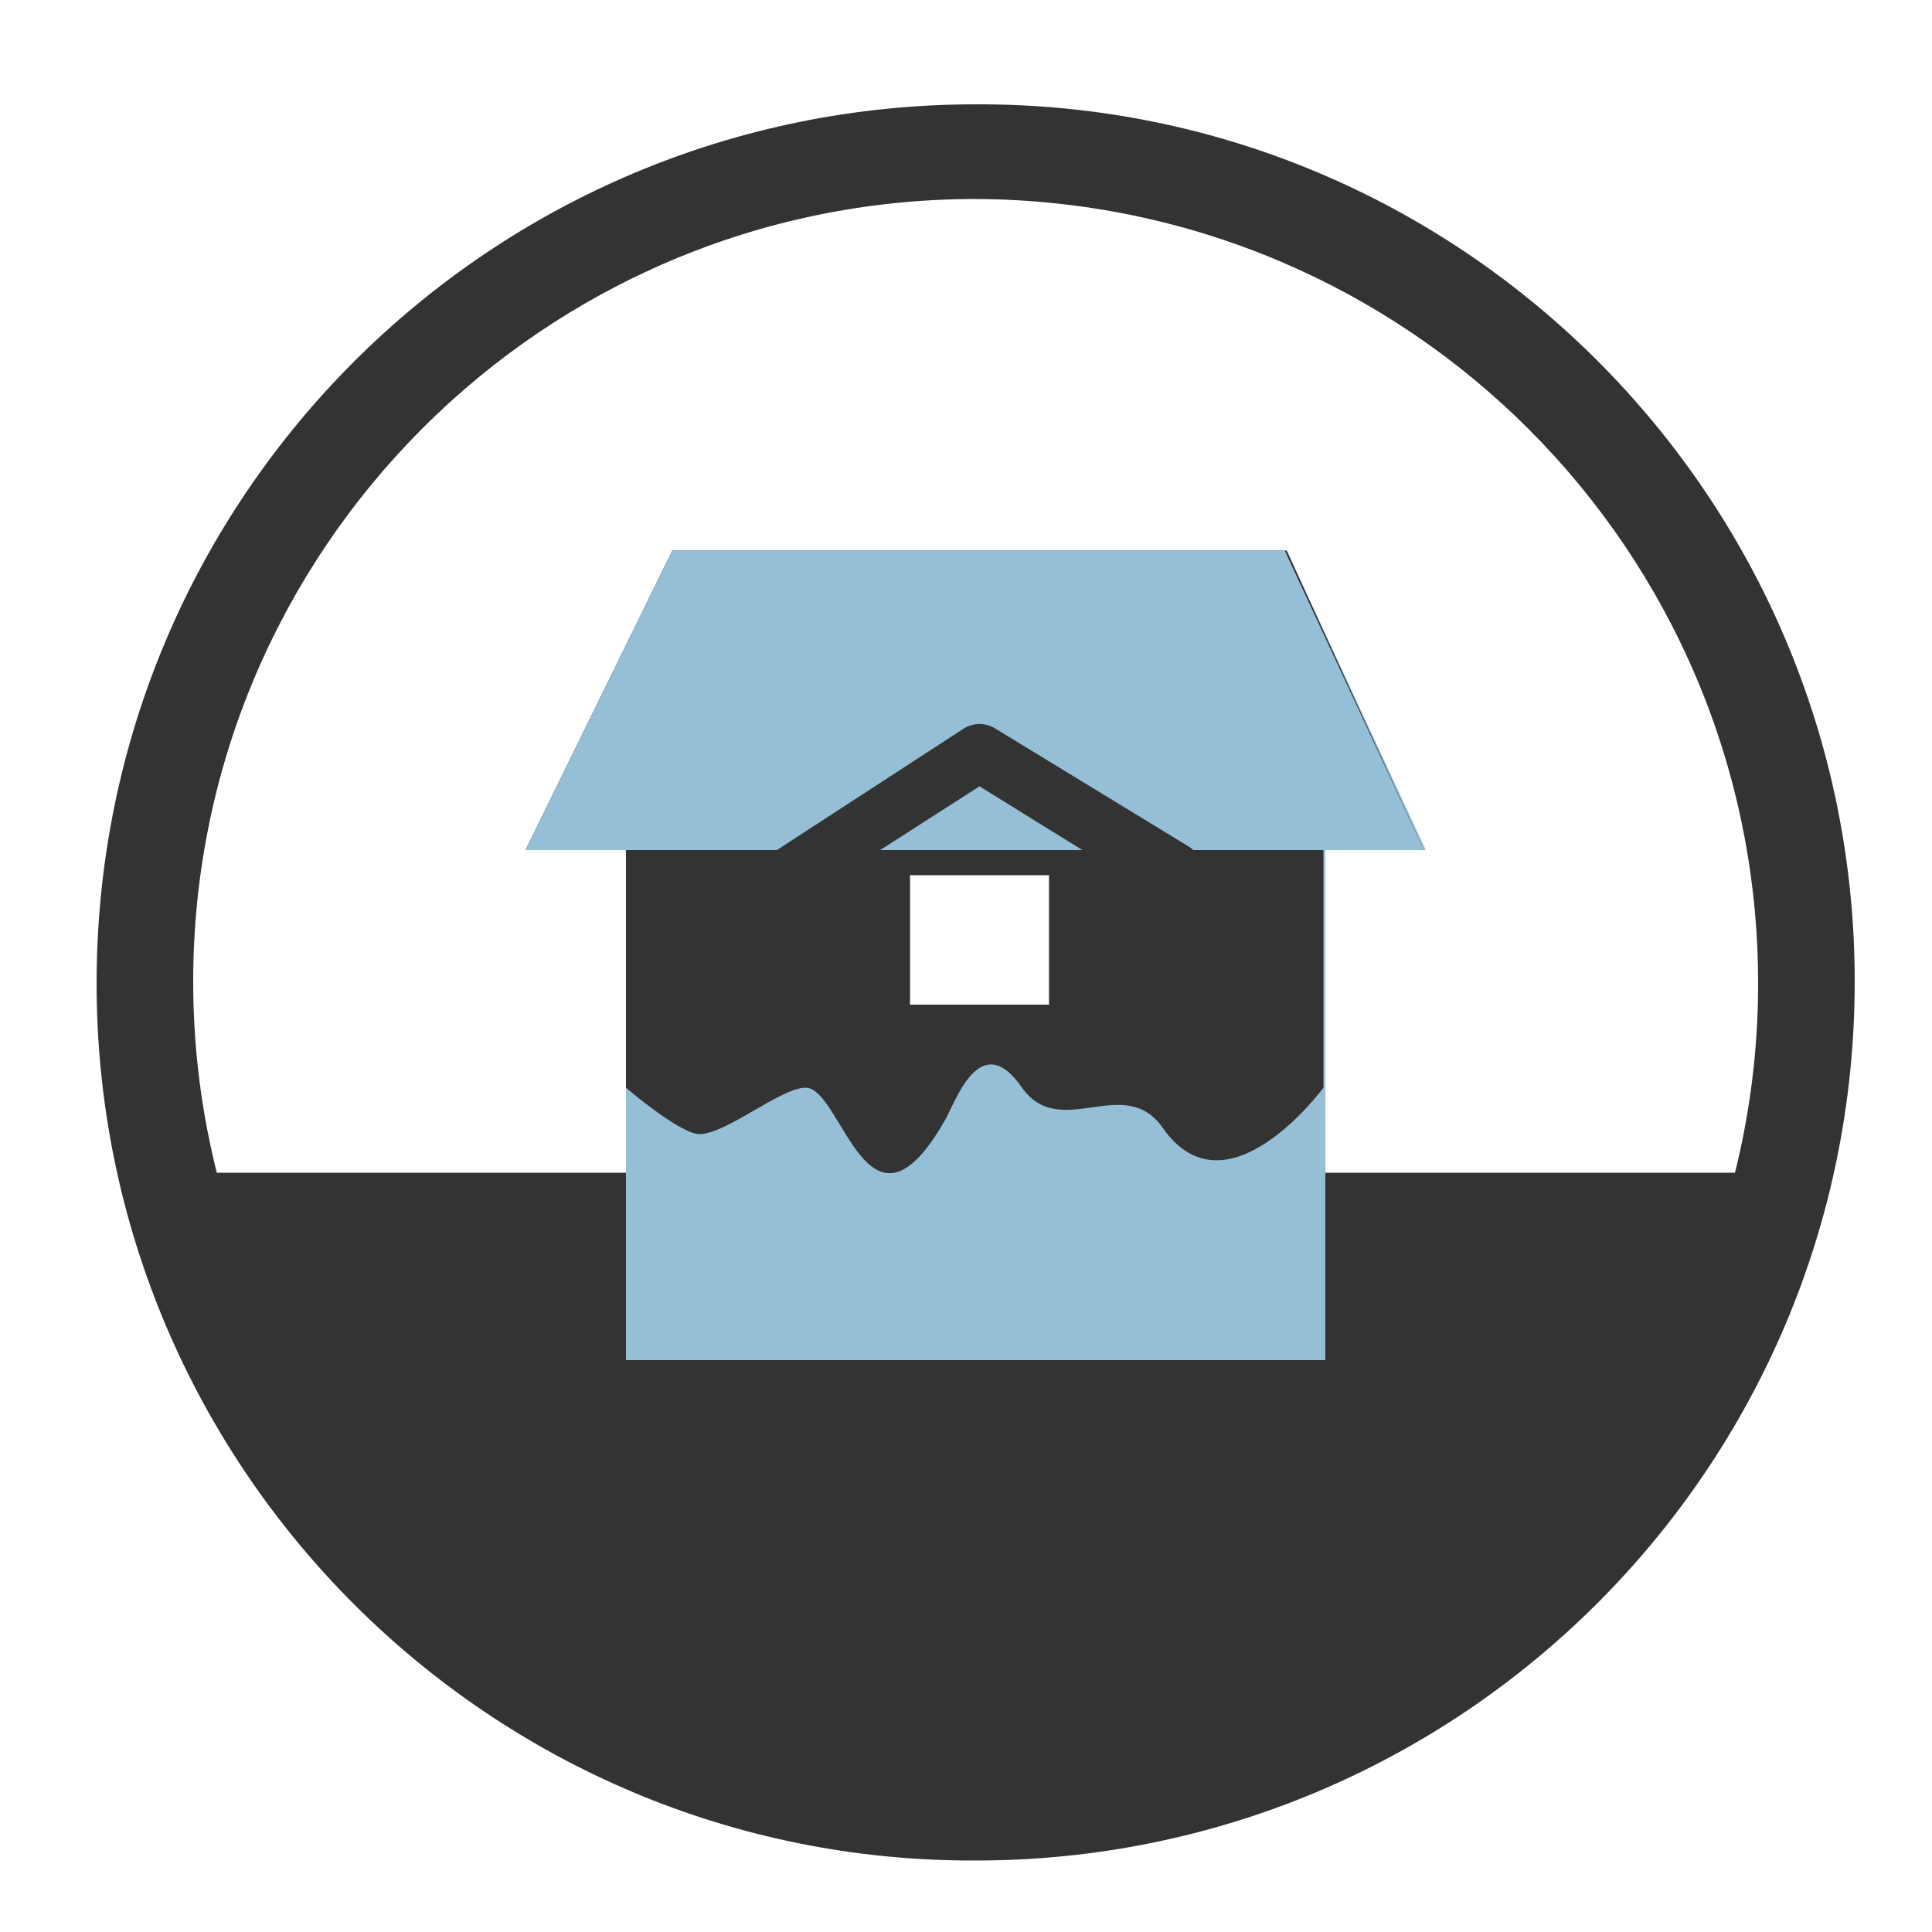
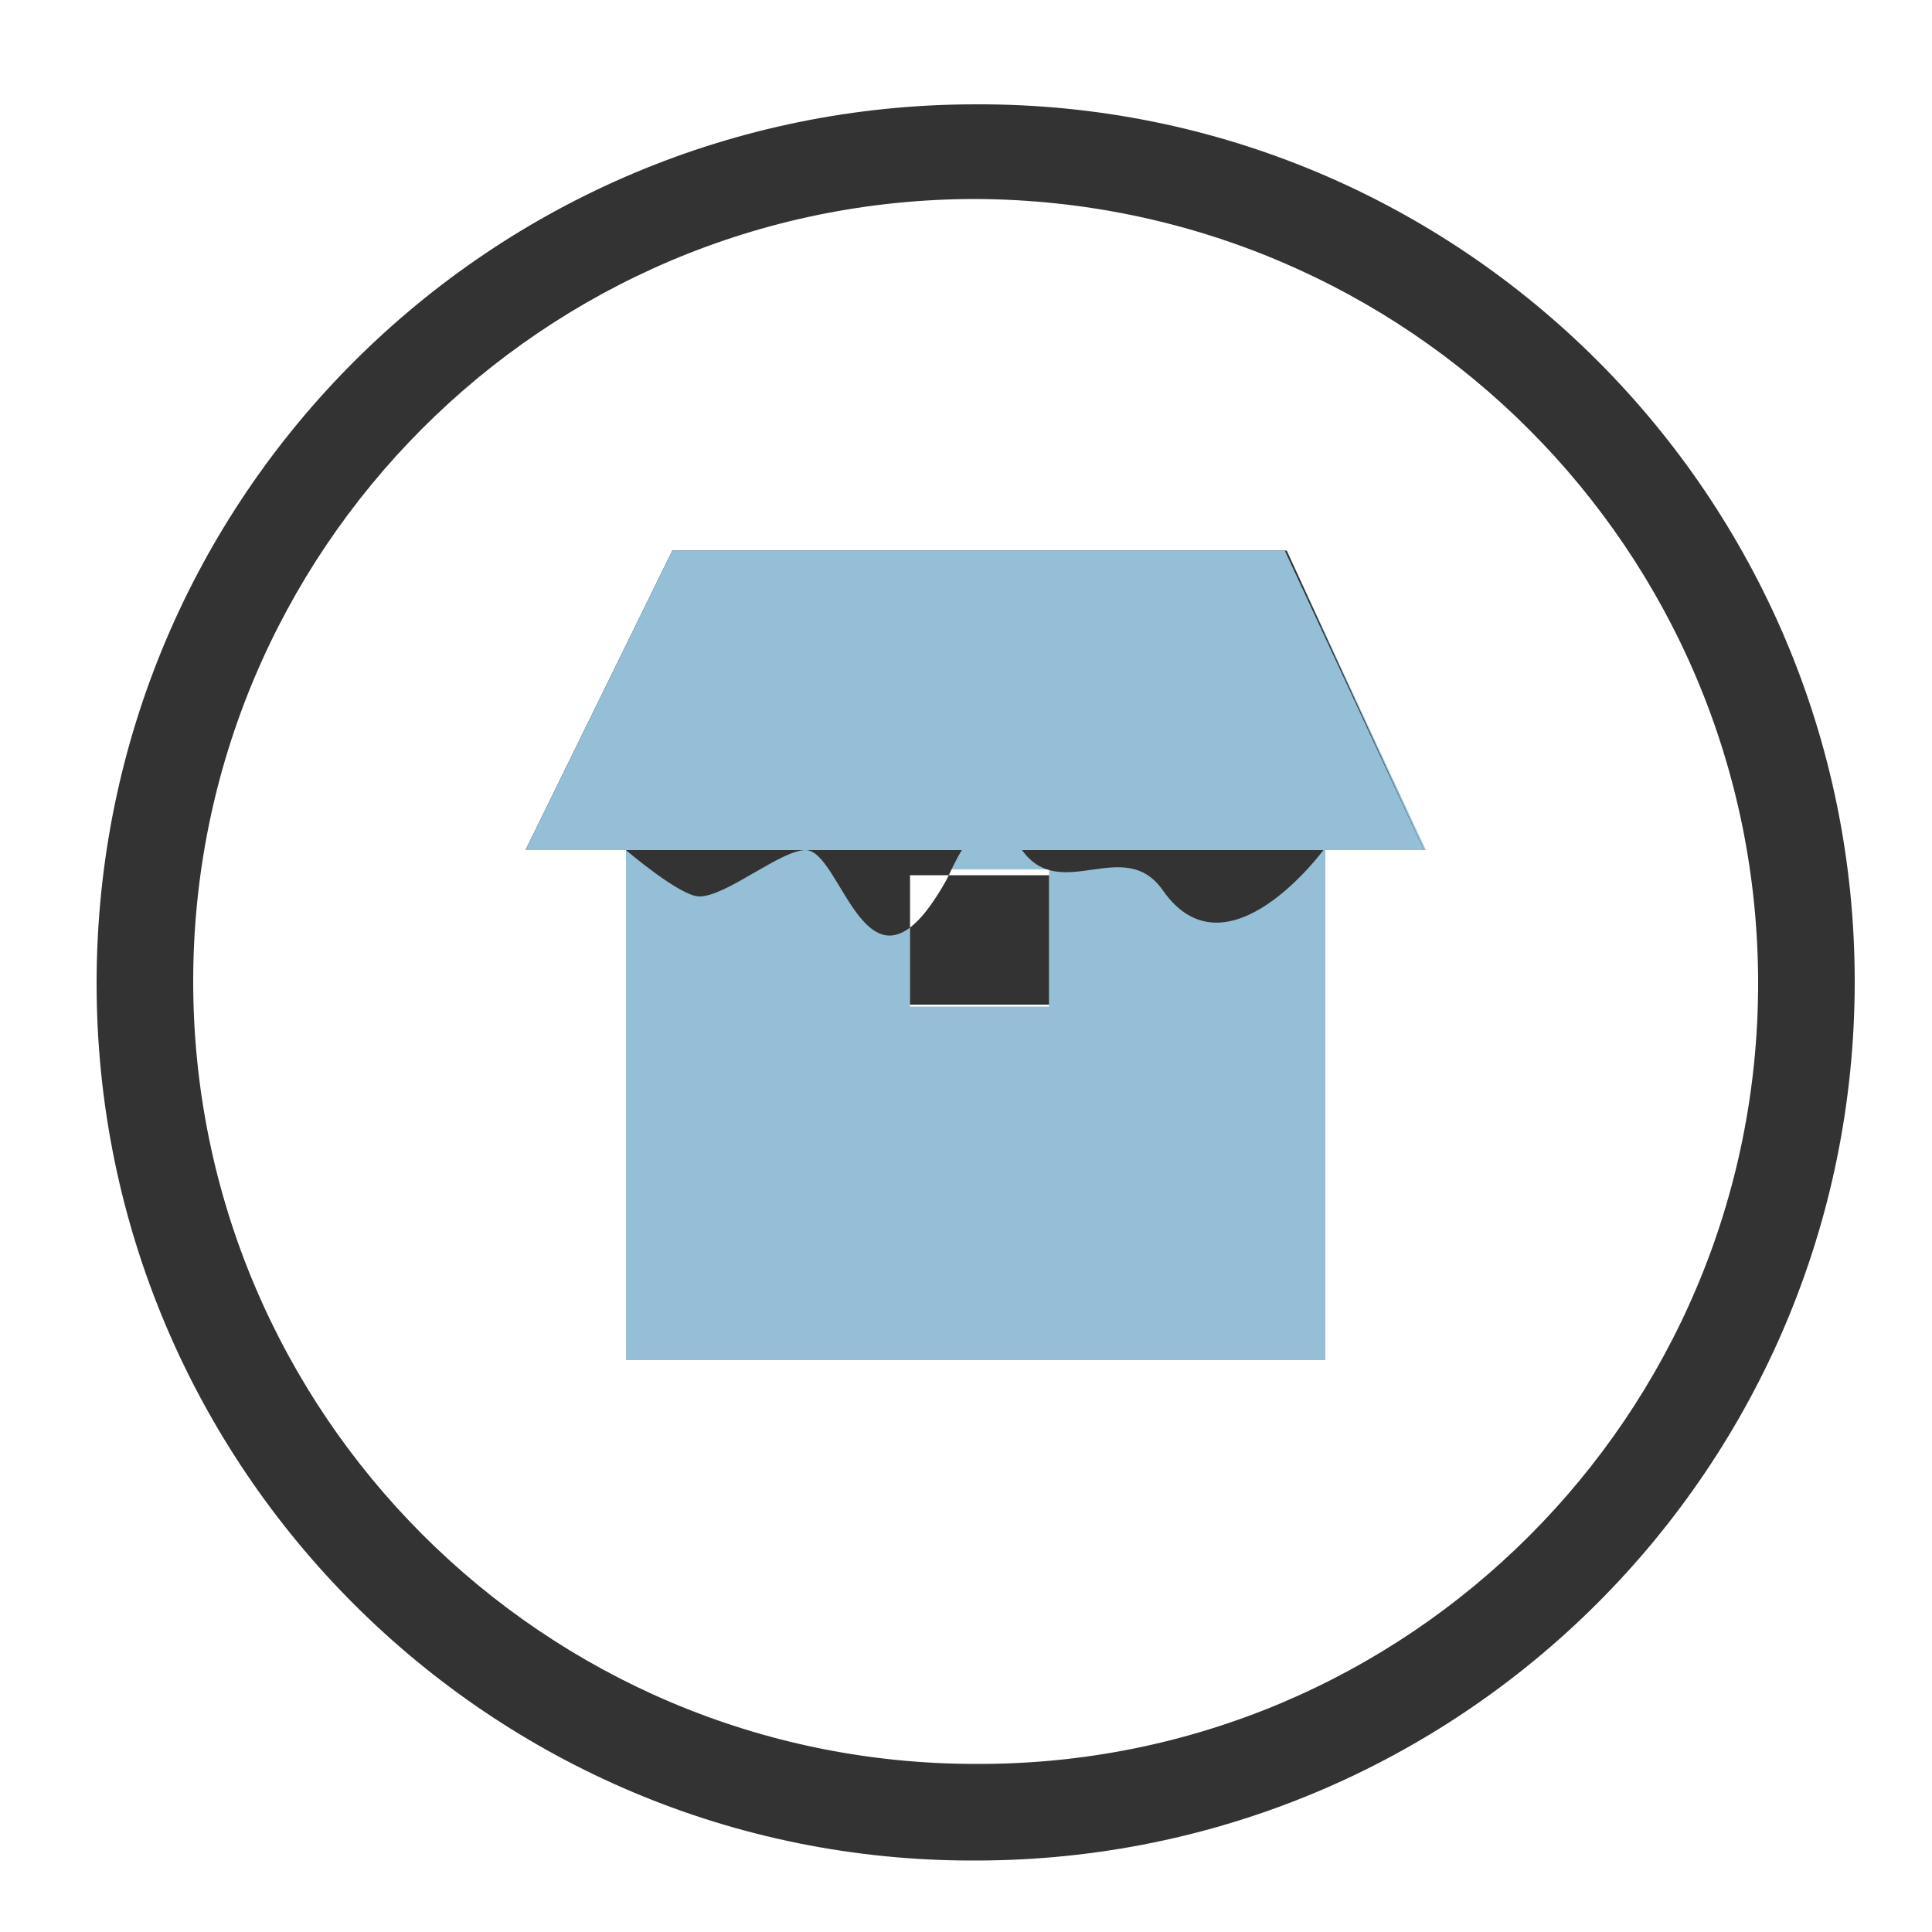
<svg xmlns="http://www.w3.org/2000/svg" xmlns:xlink="http://www.w3.org/1999/xlink" version="1.1" id="Слой_1" x="0px" y="0px" viewBox="0 0 100 100" style="enable-background:new 0 0 100 100;" xml:space="preserve">
  <style type="text/css">
	.st0{clip-path:url(#SVGID_00000031893867272902136200000011337009302133634714_);}
	.st1{fill:#333333;}
	.st2{fill:#94BFD6;}
</style>
  <g id="сайт">
    <g id="сайт-2">
      <g>
        <defs>
          <circle id="SVGID_1_" cx="50.5" cy="50.8" r="43" />
        </defs>
        <clipPath id="SVGID_00000181776004391025610400000018369293663411495557_">
          <use xlink:href="#SVGID_1_" style="overflow:visible;" />
        </clipPath>
        <g style="clip-path:url(#SVGID_00000181776004391025610400000018369293663411495557_);">
-           <path class="st1" d="M55.3,92.6h-7.7c-20.8,0-37.7-10.4-37.7-31.2v-6.5c0-0.4,0.3,5.8,0.7,5.8h81.6c0.4,0,0.7,0.3,0.7,0.7v-6.5      C93,75.7,76.1,92.6,55.3,92.6z" />
          <path class="st2" d="M47.1,28.5H34.8L27.2,44h5.2v26.4h36.2V44h5.2l-7.2-15.5H47.1z M54.3,52.1h-7.2v-7.1h7.2" />
-           <path class="st1" d="M47.1,28.5H34.8L27.2,44h5.2v12.3c0,0,2.8,2.4,3.8,2.4c1.4,0,4.2-2.4,5.5-2.4c1.9,0,3.2,8.7,7.2,1.7      c0.5-0.8,1.8-4.9,4-1.7c2,2.8,5.3-0.8,7.3,2.1c3.3,4.7,8.3-2.1,8.3-2.1V44h5.2l-7.1-15.5H47.1z M54.3,52h-7.2v-6.7h7.2V52z" />
+           <path class="st1" d="M47.1,28.5H34.8L27.2,44h5.2c0,0,2.8,2.4,3.8,2.4c1.4,0,4.2-2.4,5.5-2.4c1.9,0,3.2,8.7,7.2,1.7      c0.5-0.8,1.8-4.9,4-1.7c2,2.8,5.3-0.8,7.3,2.1c3.3,4.7,8.3-2.1,8.3-2.1V44h5.2l-7.1-15.5H47.1z M54.3,52h-7.2v-6.7h7.2V52z" />
          <path class="st2" d="M47.1,28.5H34.8L27.2,44h46.5l-7.2-15.5H47.1z" />
-           <path class="st1" d="M40.7,47c-0.8,0-1.5-0.7-1.5-1.5c0-0.5,0.3-1,0.7-1.3l10-6.5c0.5-0.3,1.1-0.3,1.6,0l10,6.1      c0.7,0.4,0.9,1.4,0.5,2.1c-0.4,0.7-1.4,0.9-2.1,0.5l-9.2-5.7l-9.2,5.9C41.2,46.9,41,47,40.7,47z" />
        </g>
      </g>
    </g>
    <path class="st1" d="M50.5,96.3C25.4,96.4,5,76,5,50.9C5,25.7,25.4,5.4,50.5,5.4C75.6,5.3,96,25.7,96,50.8c0,0,0,0,0,0   C96,76,75.6,96.3,50.5,96.3z M50.5,10.3C28.1,10.3,10,28.5,10,50.8s18.1,40.5,40.5,40.5C72.9,91.4,91,73.2,91,50.9c0,0,0,0,0,0   C91,28.5,72.9,10.4,50.5,10.3z" />
  </g>
</svg>